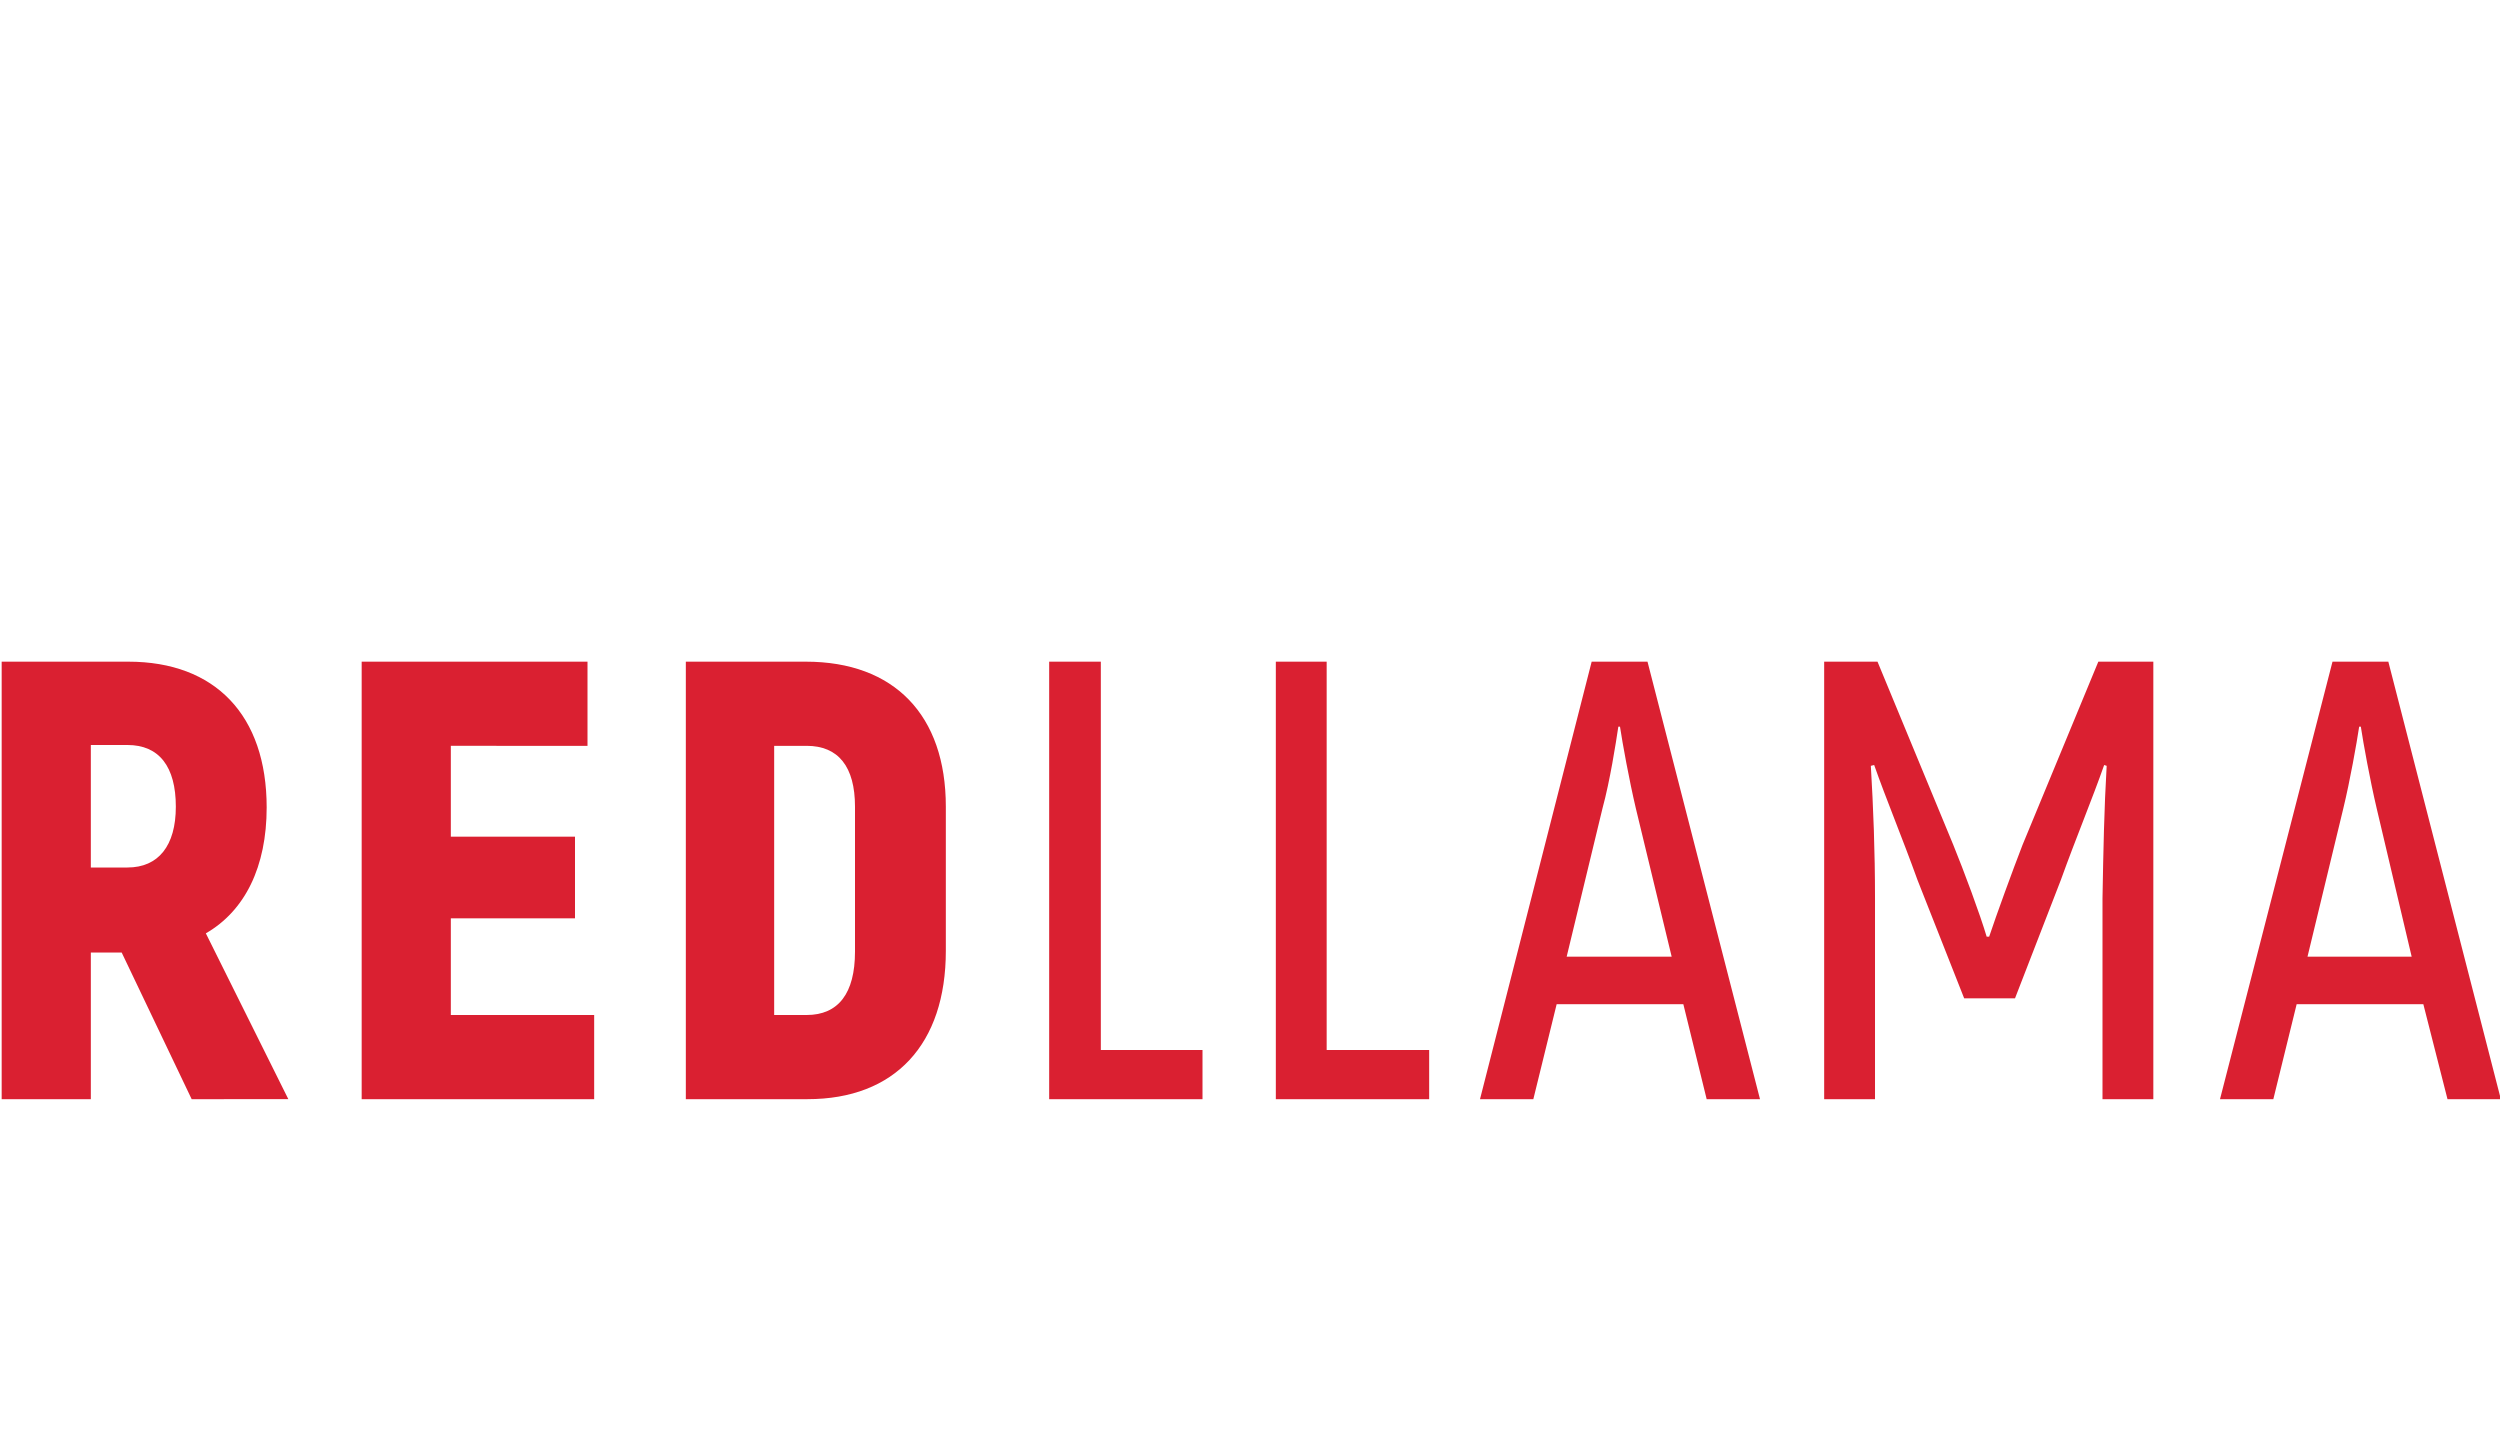
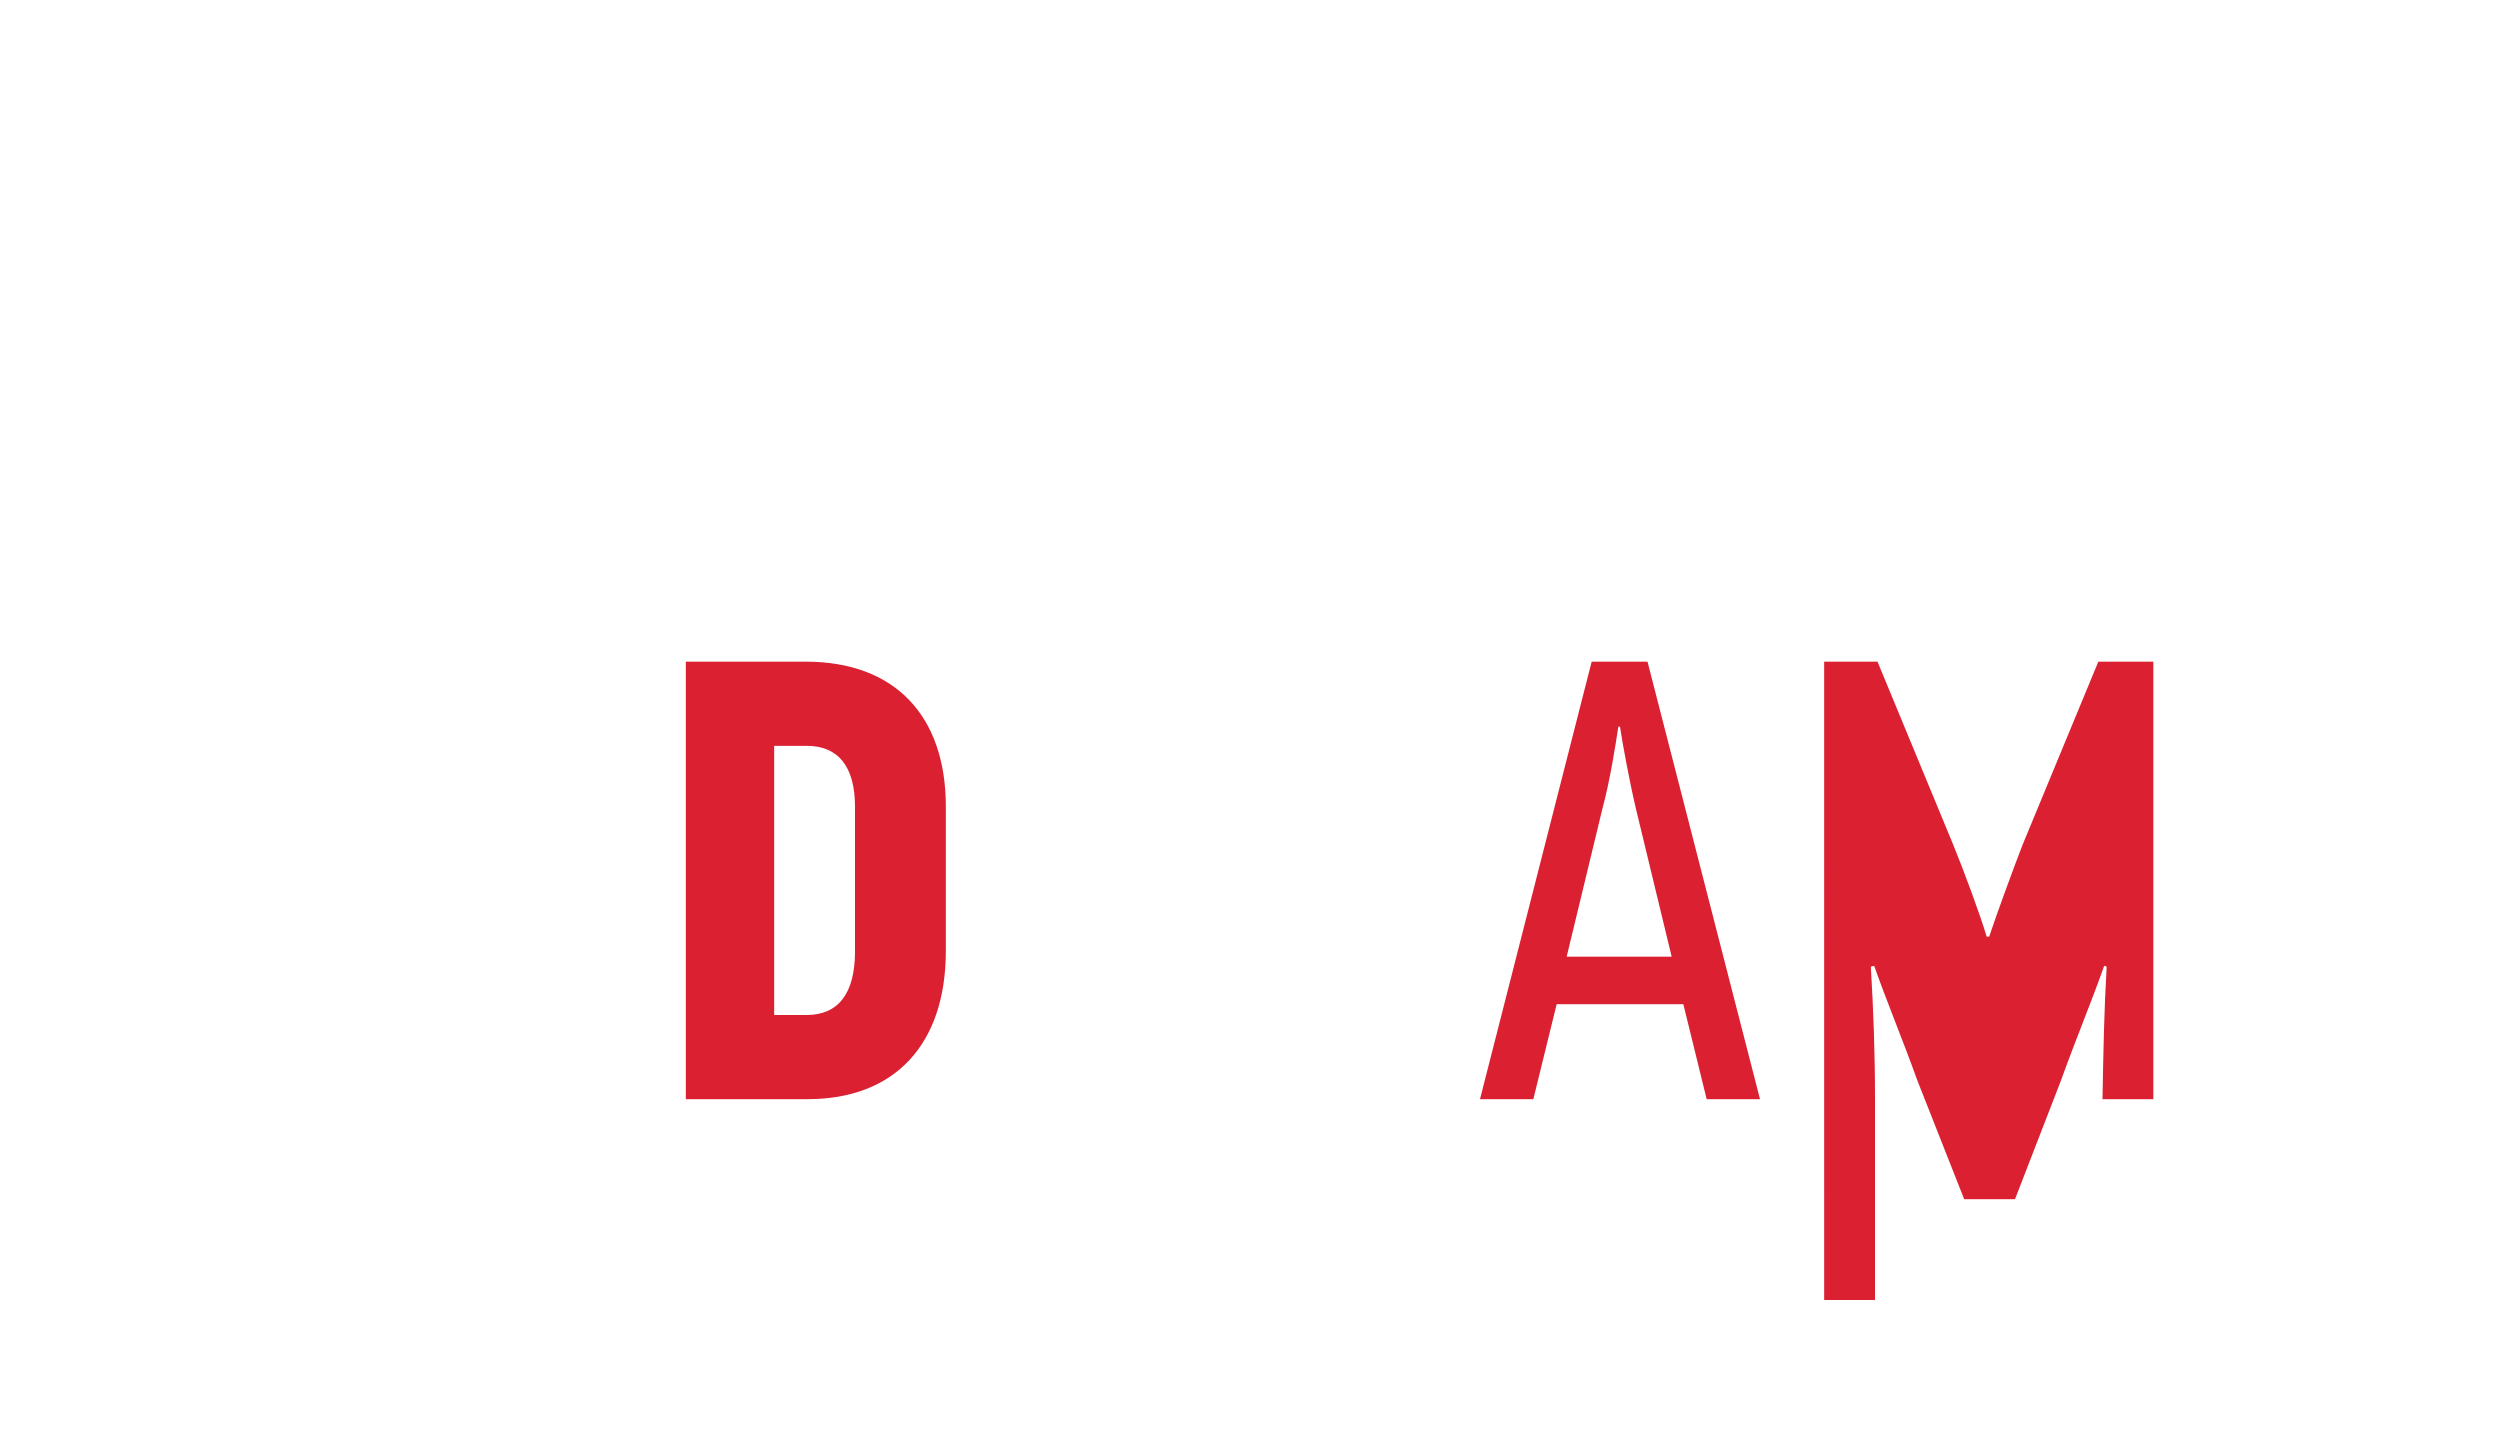
<svg xmlns="http://www.w3.org/2000/svg" version="1.1" id="Layer_1" x="0px" y="0px" viewBox="0 0 300 174.7" style="enable-background:new 0 0 300 174.7;" xml:space="preserve">
  <style type="text/css">
	.st0{fill:#DA2031;}
</style>
  <g>
-     <path class="st0" d="M14.6,114.3h-3.7v17.6H0.2V79.4h15.2c10.4,0,16.6,6.4,16.6,17.5c0,7.1-2.6,12.4-7.3,15.1l9.9,19.9H23   L14.6,114.3z M10.9,104.1h4.4c3.7,0,5.8-2.6,5.8-7.3c0-4.8-2-7.4-5.8-7.4h-4.4V104.1z" />
-     <path class="st0" d="M71.3,121.8v10.1H43.4V79.4h27.1v10.1H54.1v10.9H69v9.8H54.1v11.6H71.3z" />
    <path class="st0" d="M82.3,79.4h14.4c10.6,0,16.8,6.4,16.8,17.4v17.3c0,11.2-6.1,17.8-16.6,17.8H82.3V79.4z M96.8,121.8   c3.8,0,5.8-2.6,5.8-7.6V96.8c0-4.8-2-7.3-5.8-7.3h-3.9v32.3H96.8z" />
-     <path class="st0" d="M144.3,126v5.9h-18.4V79.4h6.2V126H144.3z" />
-     <path class="st0" d="M171.5,126v5.9h-18.4V79.4h6.1V126H171.5z" />
    <path class="st0" d="M202,120.5h-15.2l-2.8,11.4h-6.4L191,79.4h6.7l13.5,52.5h-6.4L202,120.5z M200.6,114.8L196.3,97   c-0.8-3.4-1.6-7.8-1.9-9.8h-0.2c-0.3,2-1,6.5-1.9,9.8l-4.3,17.8H200.6z" />
-     <path class="st0" d="M258.4,79.4v52.5h-6.1v-24.1c0.1-5.7,0.2-10.8,0.5-15.9l-0.3-0.1c-1.4,4-3.4,8.8-5.2,13.8l-5.5,14.2h-6.1   l-5.6-14.2c-1.8-5-3.8-9.8-5.2-13.8l-0.4,0.1c0.3,5.1,0.5,10.2,0.5,15.9v24.1h-6.1V79.4h6.4l9.1,22c1.3,3.2,3.2,8.3,4,11h0.3   c0.9-2.7,2.8-7.9,4-11l9.1-22H258.4z" />
-     <path class="st0" d="M290.8,120.5h-15.2l-2.8,11.4h-6.4l13.5-52.5h6.7l13.5,52.5h-6.4L290.8,120.5z M289.4,114.8L285.2,97   c-0.8-3.4-1.6-7.8-1.9-9.8h-0.2c-0.3,2-1.1,6.5-1.9,9.8l-4.3,17.8H289.4z" />
+     <path class="st0" d="M258.4,79.4v52.5h-6.1c0.1-5.7,0.2-10.8,0.5-15.9l-0.3-0.1c-1.4,4-3.4,8.8-5.2,13.8l-5.5,14.2h-6.1   l-5.6-14.2c-1.8-5-3.8-9.8-5.2-13.8l-0.4,0.1c0.3,5.1,0.5,10.2,0.5,15.9v24.1h-6.1V79.4h6.4l9.1,22c1.3,3.2,3.2,8.3,4,11h0.3   c0.9-2.7,2.8-7.9,4-11l9.1-22H258.4z" />
  </g>
</svg>